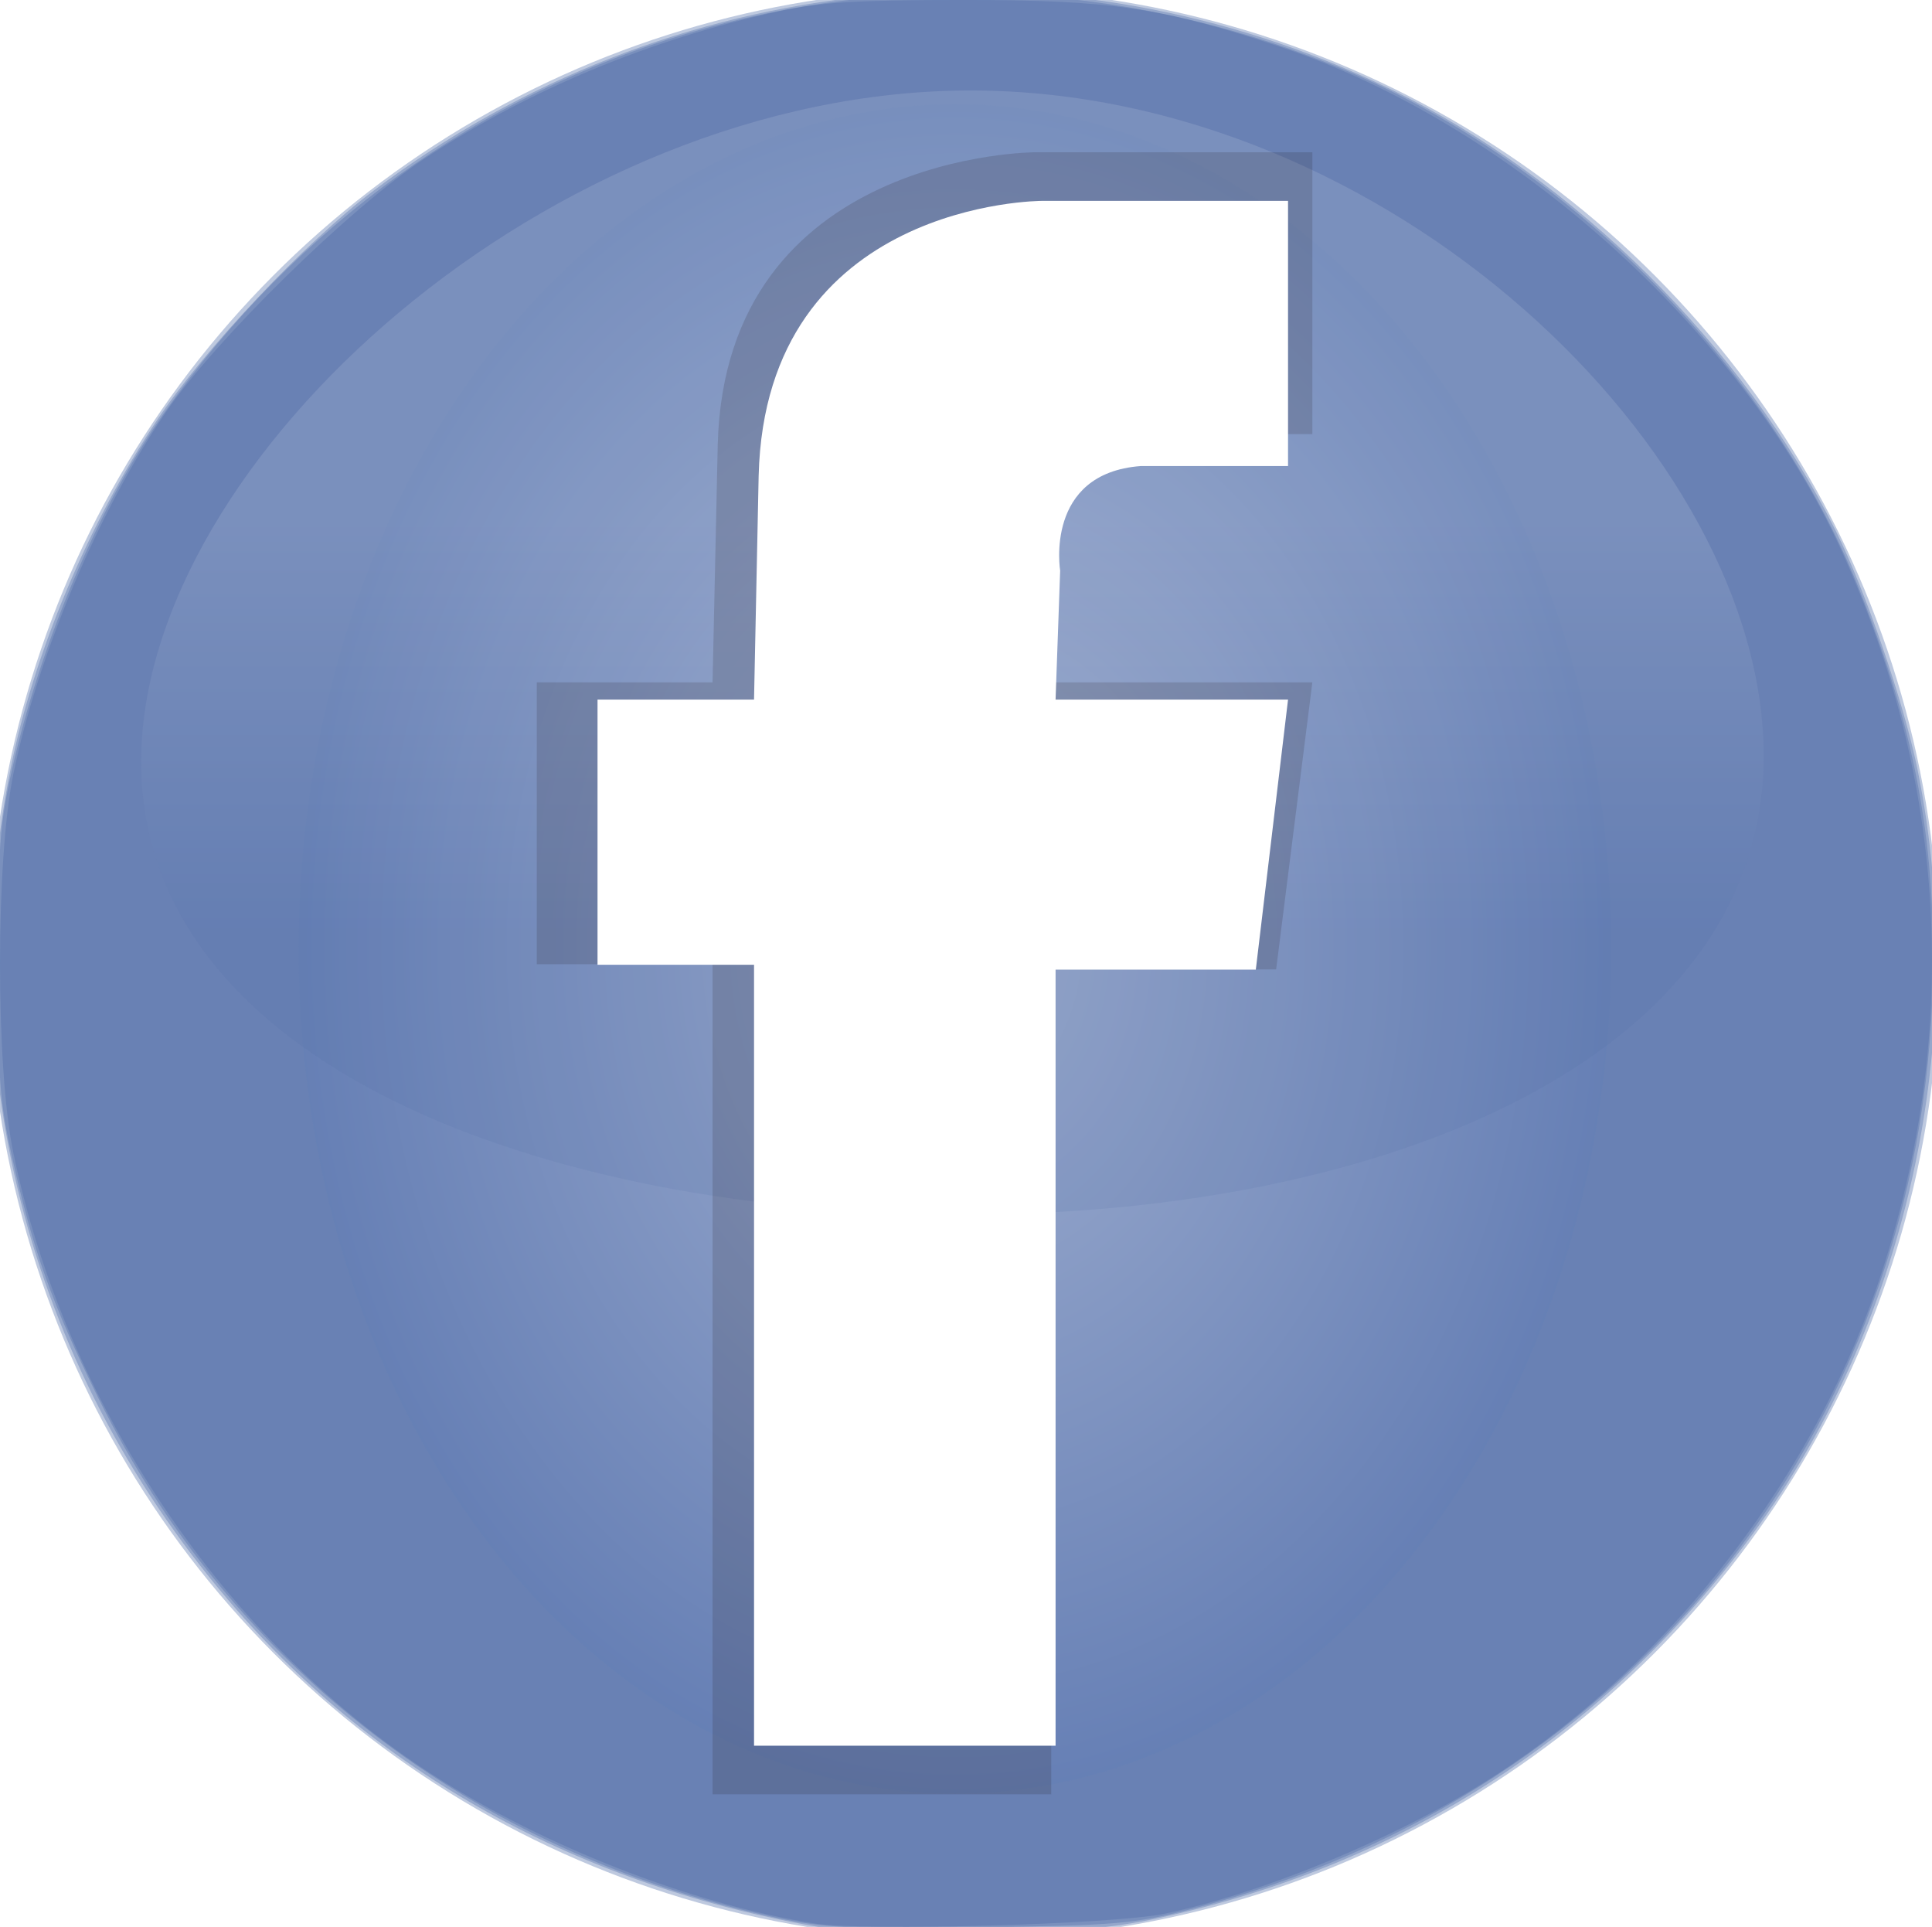
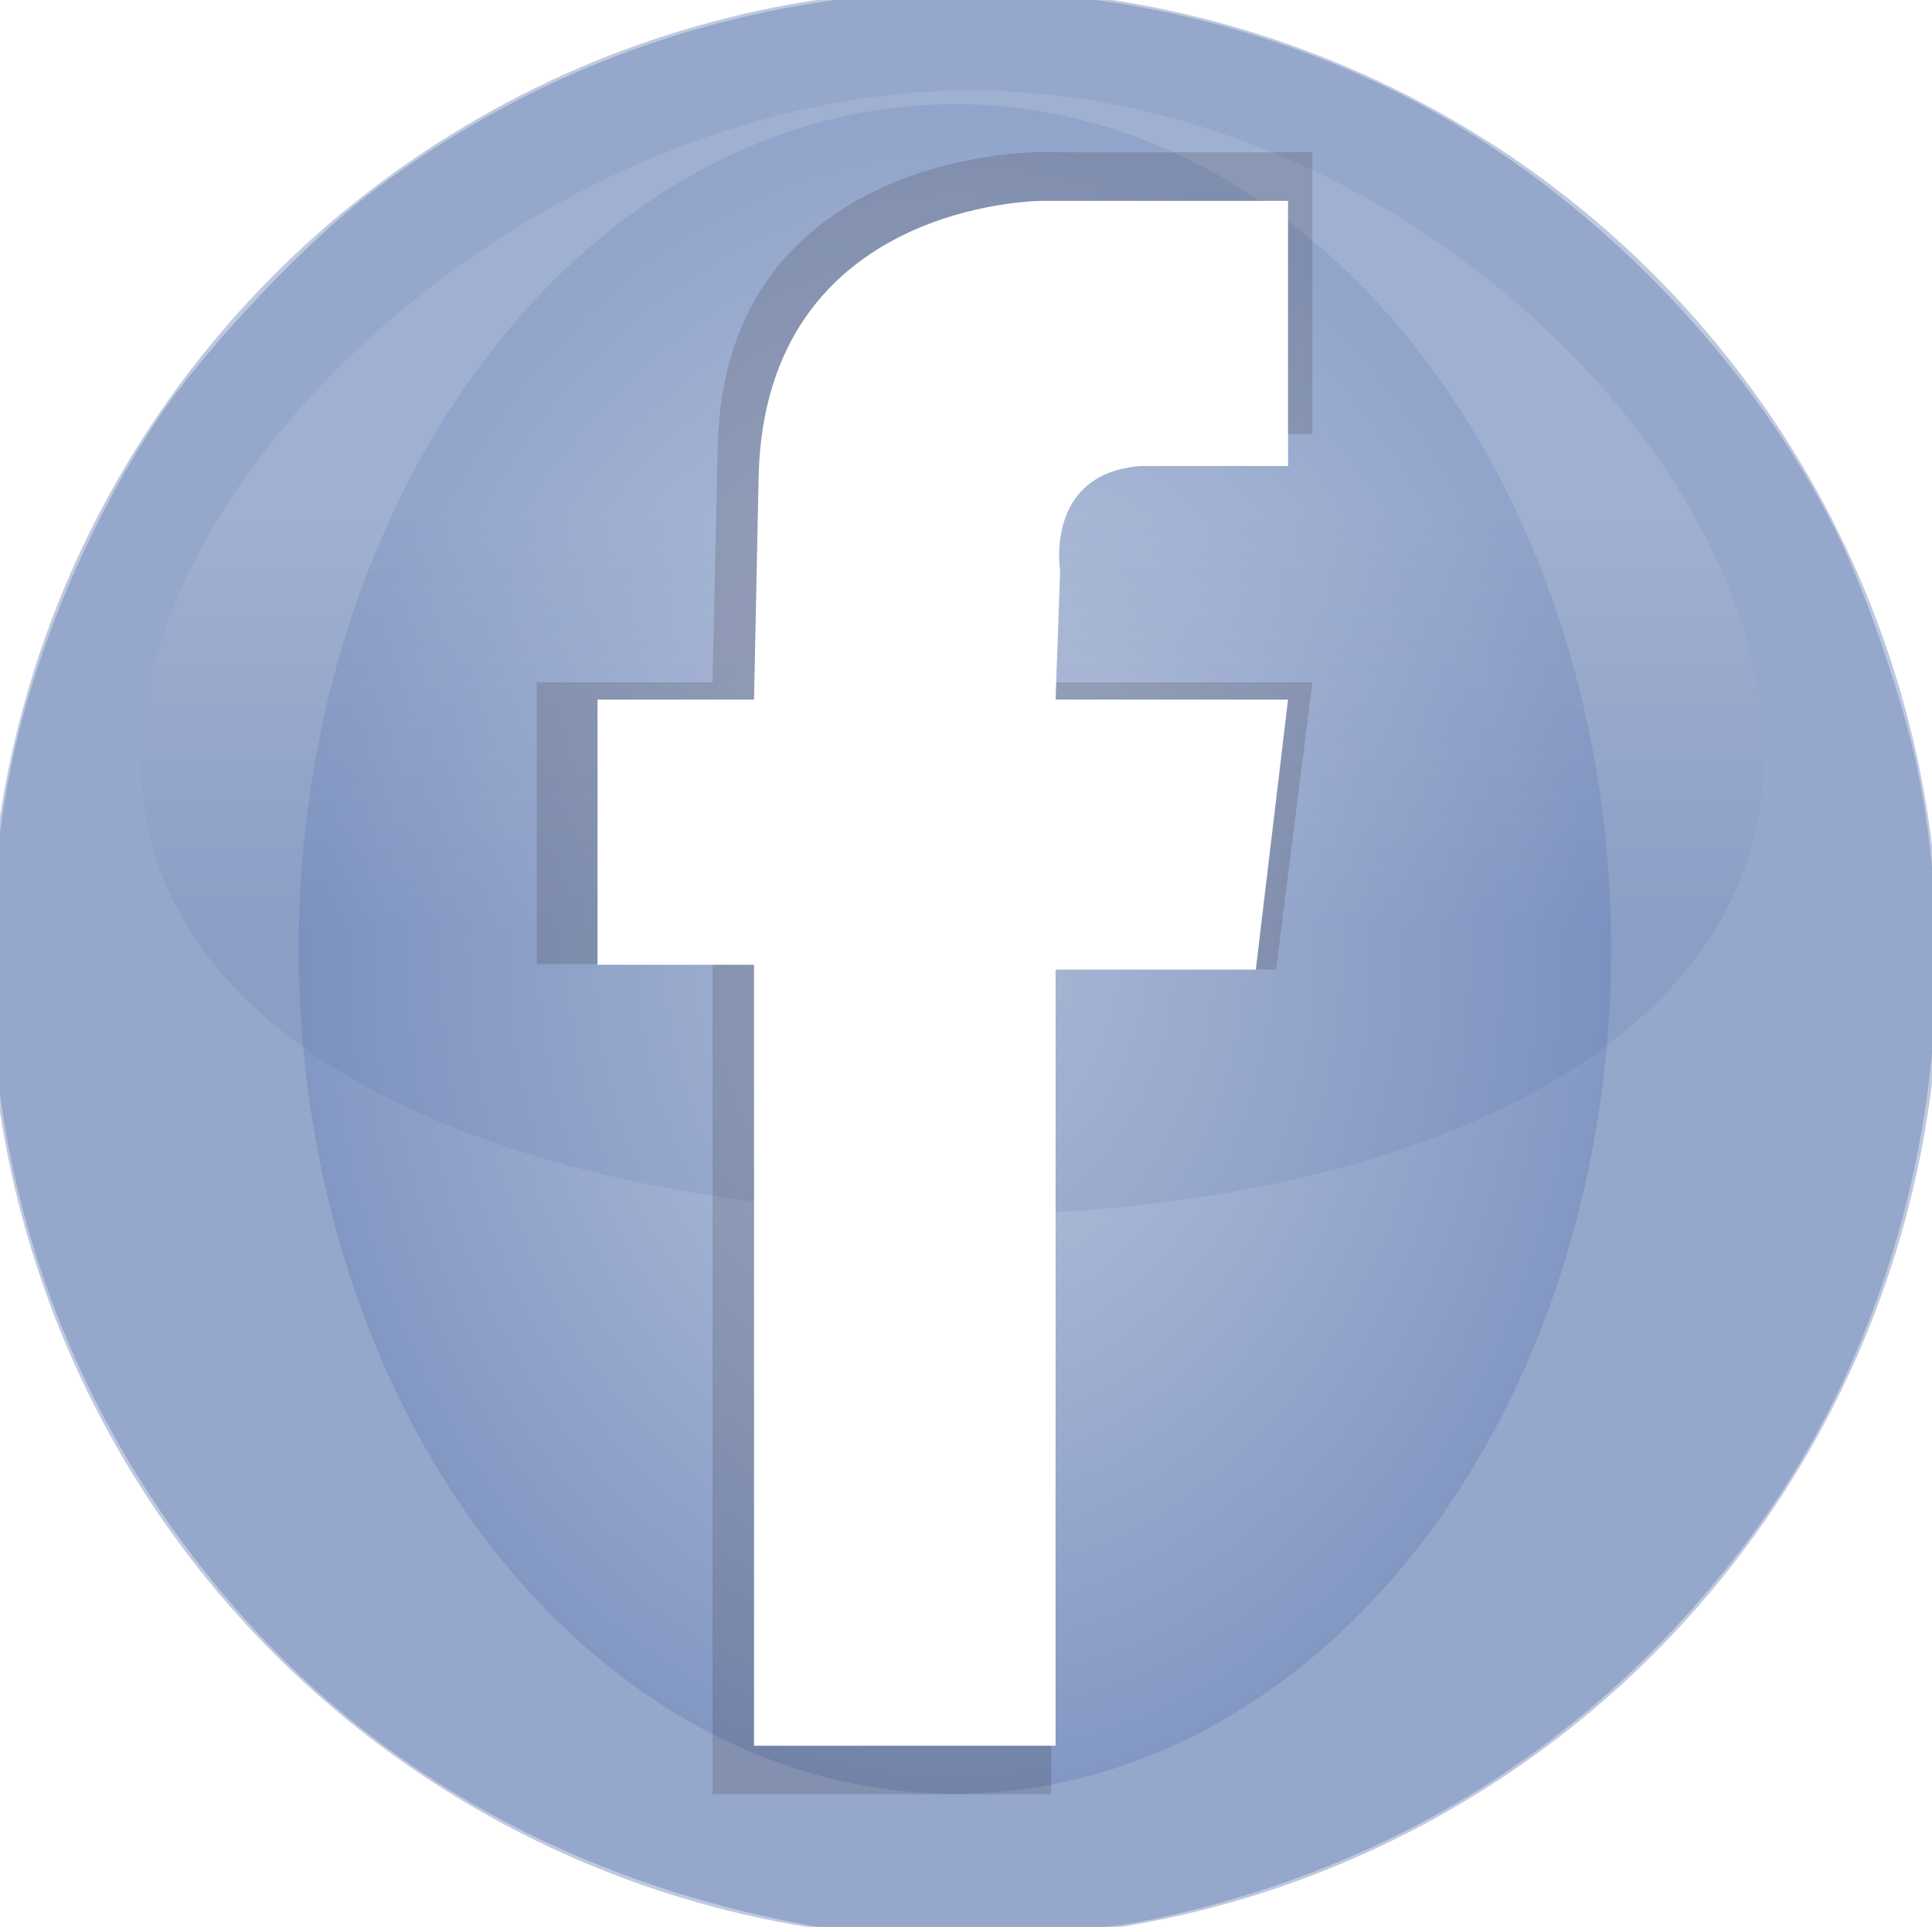
<svg xmlns="http://www.w3.org/2000/svg" xmlns:ns1="http://www.inkscape.org/namespaces/inkscape" xmlns:ns2="http://sodipodi.sourceforge.net/DTD/sodipodi-0.dtd" xmlns:xlink="http://www.w3.org/1999/xlink" width="107.062" height="106.756" viewBox="0 0 107.062 106.756" id="svg6279" version="1.1" ns1:version="0.48.3.1 r9886" ns2:docname="facebook.svg">
  <defs id="defs6281">
    <filter ns1:collect="always" id="filter6164" x="-0.342" width="1.684" y="-0.162" height="1.323" color-interpolation-filters="sRGB">
      <feGaussianBlur ns1:collect="always" stdDeviation="4.903" id="feGaussianBlur6166" />
    </filter>
    <linearGradient ns1:collect="always" xlink:href="#linearGradient6121" id="linearGradient6127" x1="420.493" y1="-719.981" x2="420.493" y2="-701.724" gradientUnits="userSpaceOnUse" gradientTransform="matrix(1,0,0,1.072,-840.447,1466.309)" />
    <linearGradient id="linearGradient6121" spreadMethod="pad" gradientTransform="matrix(0,-31.417,-31.417,0,228.75,631.557)" gradientUnits="userSpaceOnUse" y2="0" x2="1" y1="0" x1="0">
      <stop id="stop6123" offset="0" style="stop-opacity:1;stop-color:#4d6aa5" />
      <stop id="stop6125" offset="1" style="stop-opacity:1;stop-color:#e3e7ee" />
    </linearGradient>
    <filter ns1:collect="always" id="filter6246" x="-0.003" width="1.007" y="-0.004" height="1.008" color-interpolation-filters="sRGB">
      <feGaussianBlur ns1:collect="always" stdDeviation="0.087" id="feGaussianBlur6248" />
    </filter>
    <radialGradient ns1:collect="always" xlink:href="#linearGradient6066" id="radialGradient6064" cx="419.954" cy="-697.409" fx="419.954" fy="-697.409" r="29.092" gradientTransform="matrix(1.25,0,0,1.609,-151.162,1578.719)" gradientUnits="userSpaceOnUse" />
    <linearGradient id="linearGradient6066" spreadMethod="pad" gradientTransform="matrix(0,-31.417,-31.417,0,228.75,631.557)" gradientUnits="userSpaceOnUse" y2="0" x2="1" y1="0" x1="0">
      <stop id="stop6068" offset="0" style="stop-opacity:1;stop-color:#ffffff" />
      <stop id="stop6070" offset="1" style="stop-opacity:1;stop-color:#637fb7" />
    </linearGradient>
  </defs>
  <ns2:namedview id="base" pagecolor="#ffffff" bordercolor="#666666" borderopacity="1.0" ns1:pageopacity="0.0" ns1:pageshadow="2" ns1:zoom="7.1826086" ns1:cx="49.137022" ns1:cy="50.468389" ns1:document-units="px" ns1:current-layer="layer1" showgrid="false" ns1:window-width="1920" ns1:window-height="1027" ns1:window-x="0" ns1:window-y="25" ns1:window-maximized="1" fit-margin-top="0" fit-margin-left="0" fit-margin-right="0" fit-margin-bottom="0" />
  <g ns1:label="Layer 1" ns1:groupmode="layer" id="layer1" transform="translate(-320.863,-404.153)">
    <circle style="opacity:0.367;fill:#4d6ca8;fill-opacity:1;fill-rule:evenodd" id="path6048" cx="374.286" cy="457.571" r="54.043" ns2:cx="374.28568" ns2:cy="457.57141" ns2:rx="54.043159" ns2:ry="54.043159" d="m 428.329,457.571 c 0,29.847 -24.196,54.043 -54.043,54.043 -29.847,0 -54.043,-24.196 -54.043,-54.043 0,-29.847 24.196,-54.043 54.043,-54.043 29.847,0 54.043,24.196 54.043,54.043 z" />
    <path style="opacity:0.367;fill:#4d6ca8;fill-opacity:1;fill-rule:evenodd" d="m 367.888,511.184 c -13.777,-2.042 -25.443,-8.171 -33.868,-17.794 -11.371,-12.987 -15.915,-29.851 -12.569,-46.643 1.268,-6.36 4.309,-13.597 8.122,-19.325 2.612,-3.924 8.209,-9.855 11.983,-12.699 16.419,-12.372 38.054,-14.528 56.39,-5.618 10.17,4.941 19.567,14.27 24.652,24.472 1.638,3.286 3.778,9.534 4.524,13.208 3.016,14.854 -0.576,31.022 -9.531,42.893 -8.159,10.816 -19.238,17.872 -32.584,20.753 -2.582,0.557 -4.725,0.736 -9.711,0.809 -3.519,0.052 -6.852,0.027 -7.408,-0.056 z" id="path6050" ns1:connector-curvature="0" />
-     <path style="opacity:0.367;fill:#4b68a3;fill-opacity:1;fill-rule:evenodd" d="m 363.777,510.378 c -16.68,-3.594 -30.152,-13.942 -37.469,-28.78 -2.558,-5.188 -3.611,-8.129 -4.783,-13.362 -0.681,-3.04 -0.778,-4.376 -0.778,-10.713 0,-6.342 0.097,-7.671 0.78,-10.722 1.576,-7.036 4.835,-14.675 8.443,-19.791 14.726,-20.878 40.998,-28.709 64.686,-19.28 12.629,5.026 24.324,16.675 29.27,29.152 2.869,7.236 4.061,13.184 4.064,20.262 0.01,25.376 -16.435,46.462 -41.164,52.792 -3.172,0.812 -4.113,0.892 -11.699,0.997 -7.242,0.101 -8.628,0.033 -11.351,-0.554 z" id="path6052" ns1:connector-curvature="0" />
-     <path style="opacity:0.367;fill:#4b68a3;fill-opacity:1;fill-rule:evenodd" d="m 365.99,510.721 c -6.796,-1.078 -14.903,-4.232 -21.119,-8.217 -11.546,-7.401 -20.442,-20.609 -23.288,-34.576 -0.963,-4.728 -0.96,-16.102 0.01,-20.842 1.347,-6.611 4.729,-14.639 8.473,-20.113 2.723,-3.981 10.193,-11.308 14.282,-14.007 5.807,-3.835 12.546,-6.64 19.672,-8.191 2.299,-0.5 4.321,-0.623 10.27,-0.623 8.139,-5.3e-4 10.975,0.419 17.501,2.589 12.819,4.262 25.593,15.731 31.134,27.953 5.765,12.713 6.558,26.342 2.308,39.664 -3.594,11.266 -11.59,21.741 -21.48,28.139 -5.18,3.351 -12.73,6.51 -18.361,7.684 -2.842,0.592 -16.649,0.977 -19.398,0.541 z" id="path6054" ns1:connector-curvature="0" />
+     <path style="opacity:0.367;fill:#4b68a3;fill-opacity:1;fill-rule:evenodd" d="m 363.777,510.378 z" id="path6052" ns1:connector-curvature="0" />
    <ellipse style="opacity:0.367;fill:url(#radialGradient6064);fill-opacity:1;fill-rule:evenodd" id="path6056" cx="373.781" cy="456.73" rx="36.365" ry="46.804" ns2:cx="373.78067" ns2:cy="456.72964" ns2:rx="36.36549" ns2:ry="46.803734" d="m 410.146,456.73 c 0,25.849 -16.281,46.804 -36.365,46.804 -20.084,0 -36.365,-20.955 -36.365,-46.804 0,-25.849 16.281,-46.804 36.365,-46.804 20.084,0 36.365,20.955 36.365,46.804 z" />
    <path transform="matrix(-1.319,0,0,-1.16,-179.624,1261.282)" style="opacity:0.378;fill:url(#linearGradient6127);fill-opacity:1;fill-rule:evenodd;filter:url(#filter6246)" d="m -385.374,702.515 c 0,14.505 -17.295,32.068 -34.85,32.068 -17.555,0 -33.318,-17.272 -33.318,-31.778 -10e-6,-14.505 16.018,-21.911 33.573,-21.911 17.555,0 34.594,7.116 34.594,21.621 z" id="path6111" ns1:connector-curvature="0" ns2:nodetypes="sssss" />
    <path transform="matrix(1.25,0,0,-1.25,-151.162,1328.491)" d="m 409.209,709.226 -7.793,0 0,-12.492 7.793,0 0,-36.792 15.015,0 0,36.562 9.97,0 1.605,12.722 -11.575,0 0.228,6.074 c 0,0 -0.802,4.585 4.012,4.929 l 7.335,0 0,12.493 -12.264,0 c 0,0 -13.753,0 -14.096,-12.952 l -0.23,-10.544 z" style="opacity:0.39;fill:#1c0e0e;fill-opacity:1;fill-rule:nonzero;stroke:none;filter:url(#filter6164)" id="path4954" ns1:connector-curvature="0" />
    <path d="m 362.648,442.913 -8.673,0 0,14.69 8.673,0 0,43.267 16.71,0 0,-42.996 11.096,0 1.786,-14.961 -12.882,0 0.254,-7.143 c 0,0 -0.893,-5.392 4.465,-5.796 l 8.163,0 0,-14.691 -13.649,0 c 0,0 -15.306,0 -15.687,15.231 l -0.256,12.399 z" style="fill:#ffffff;fill-opacity:1;fill-rule:nonzero;stroke:none" id="path4954-3" ns1:connector-curvature="0" />
  </g>
</svg>